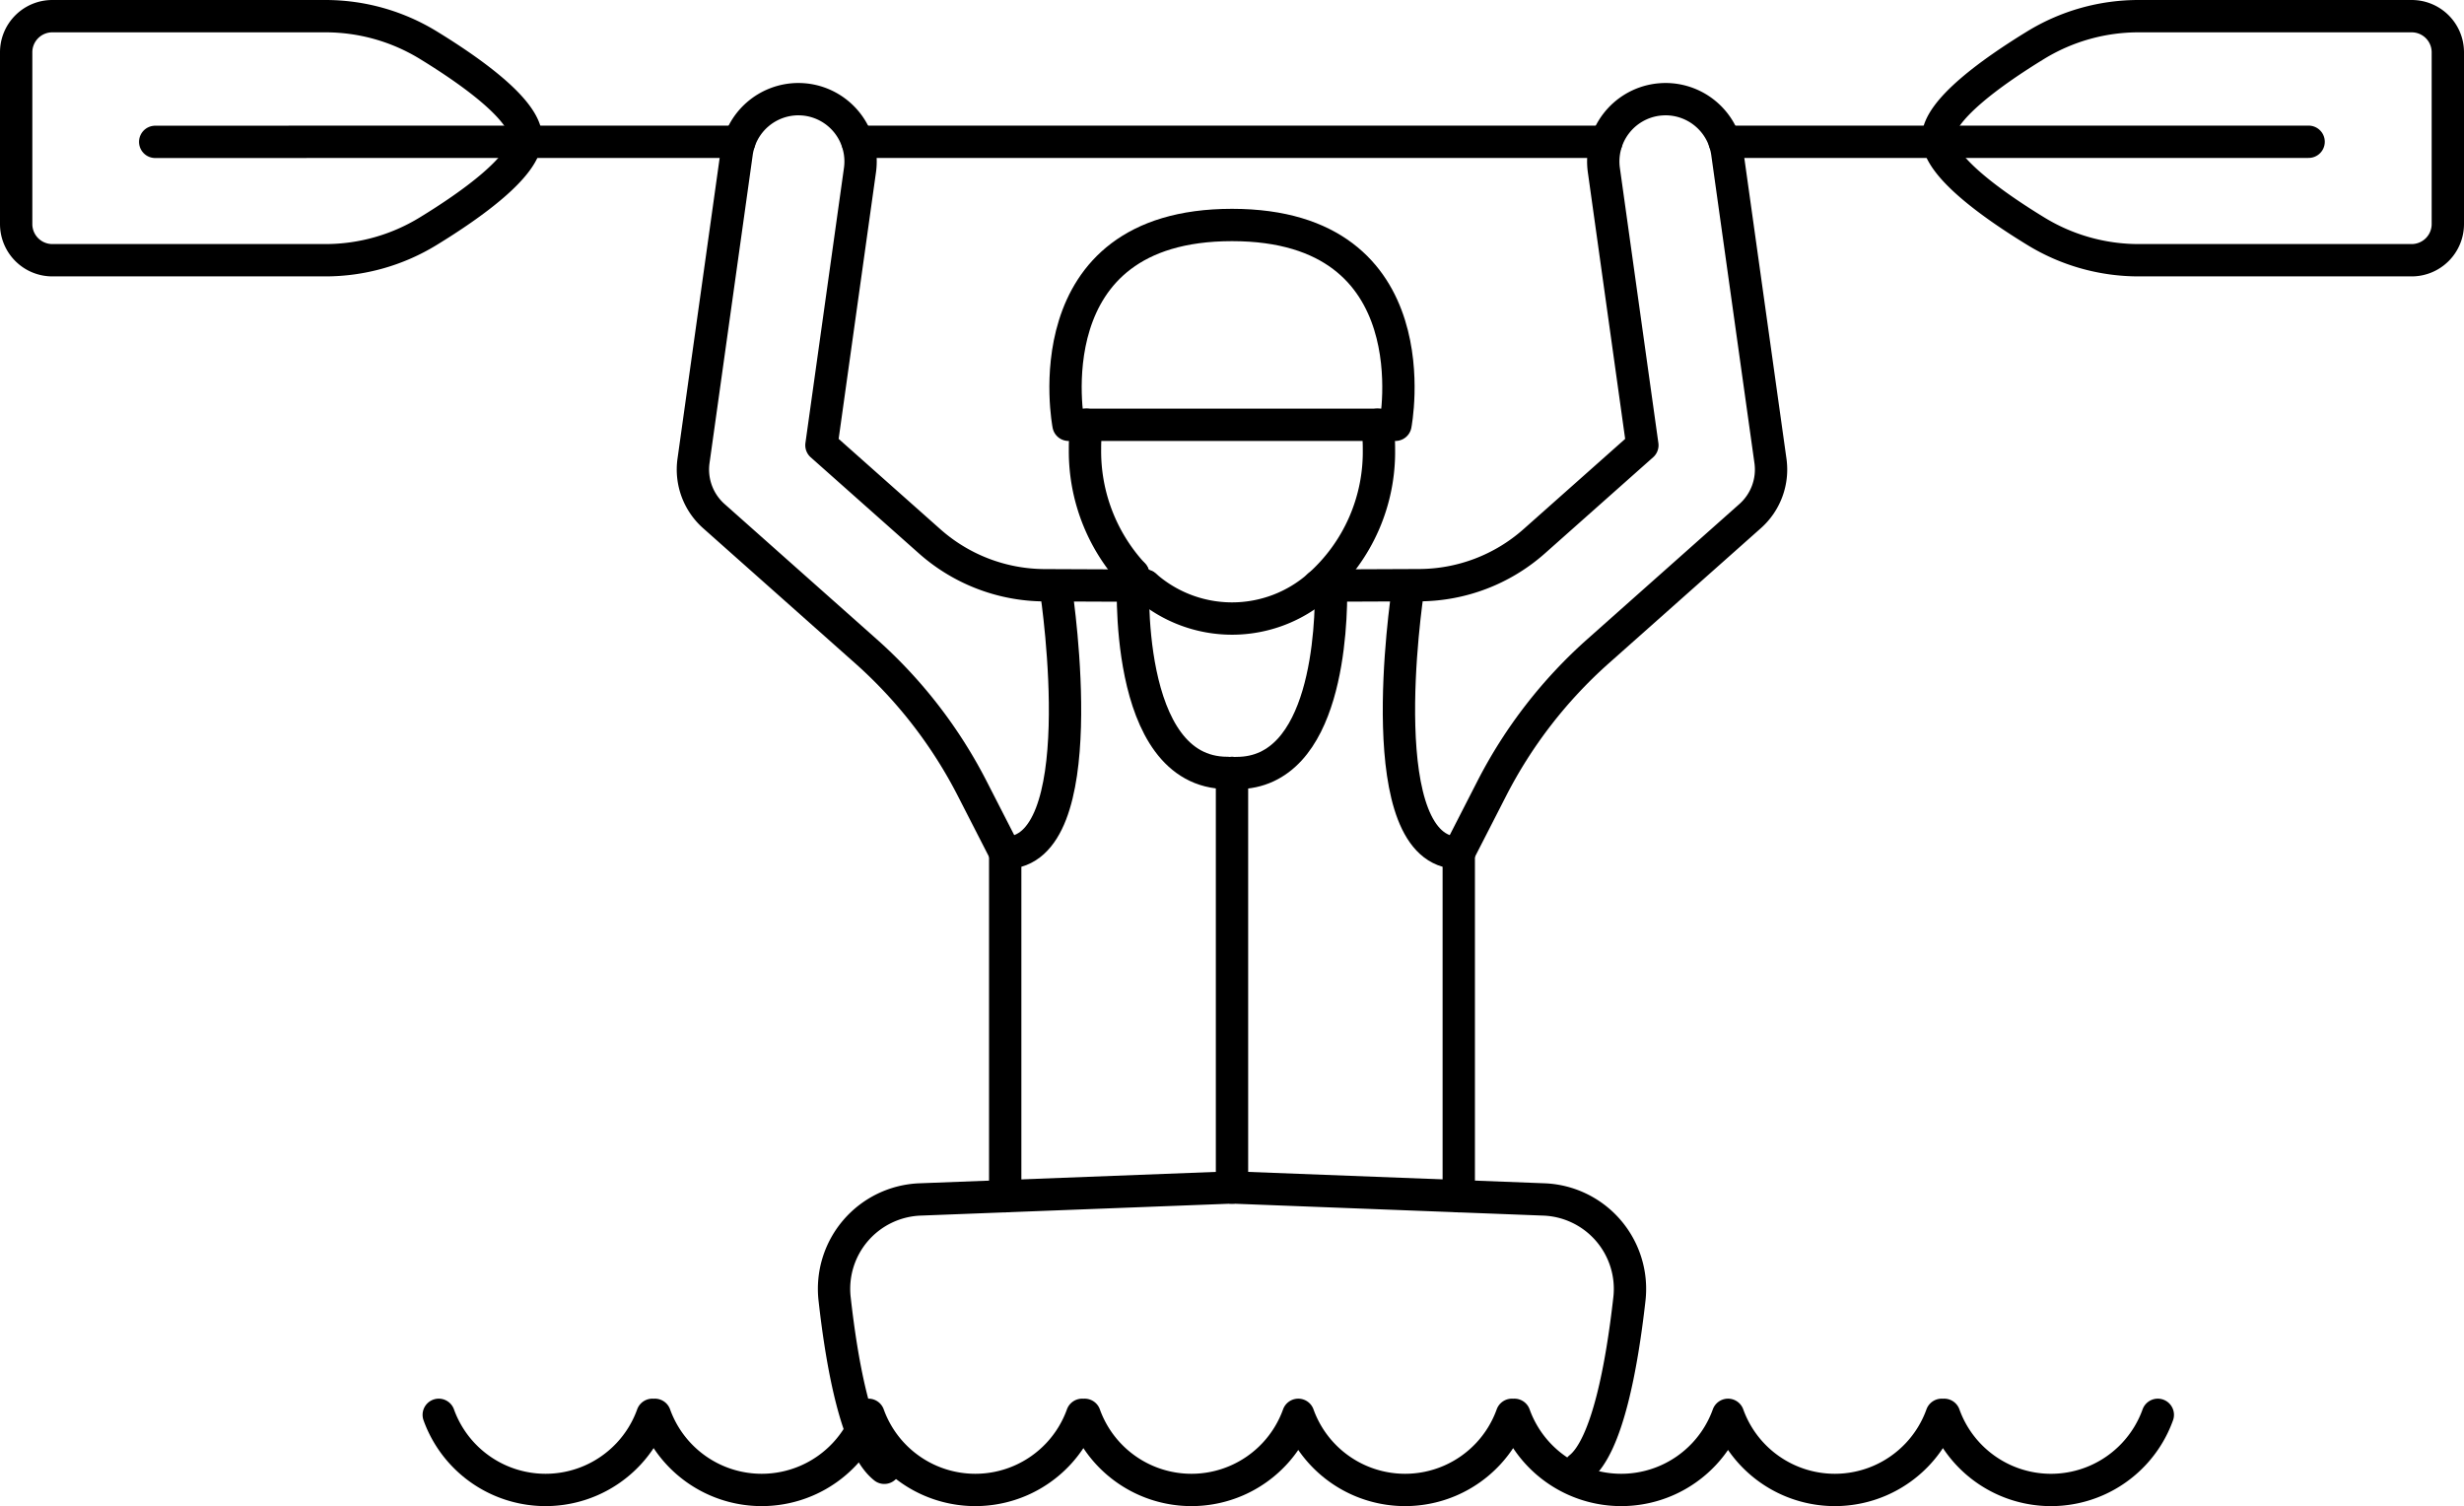
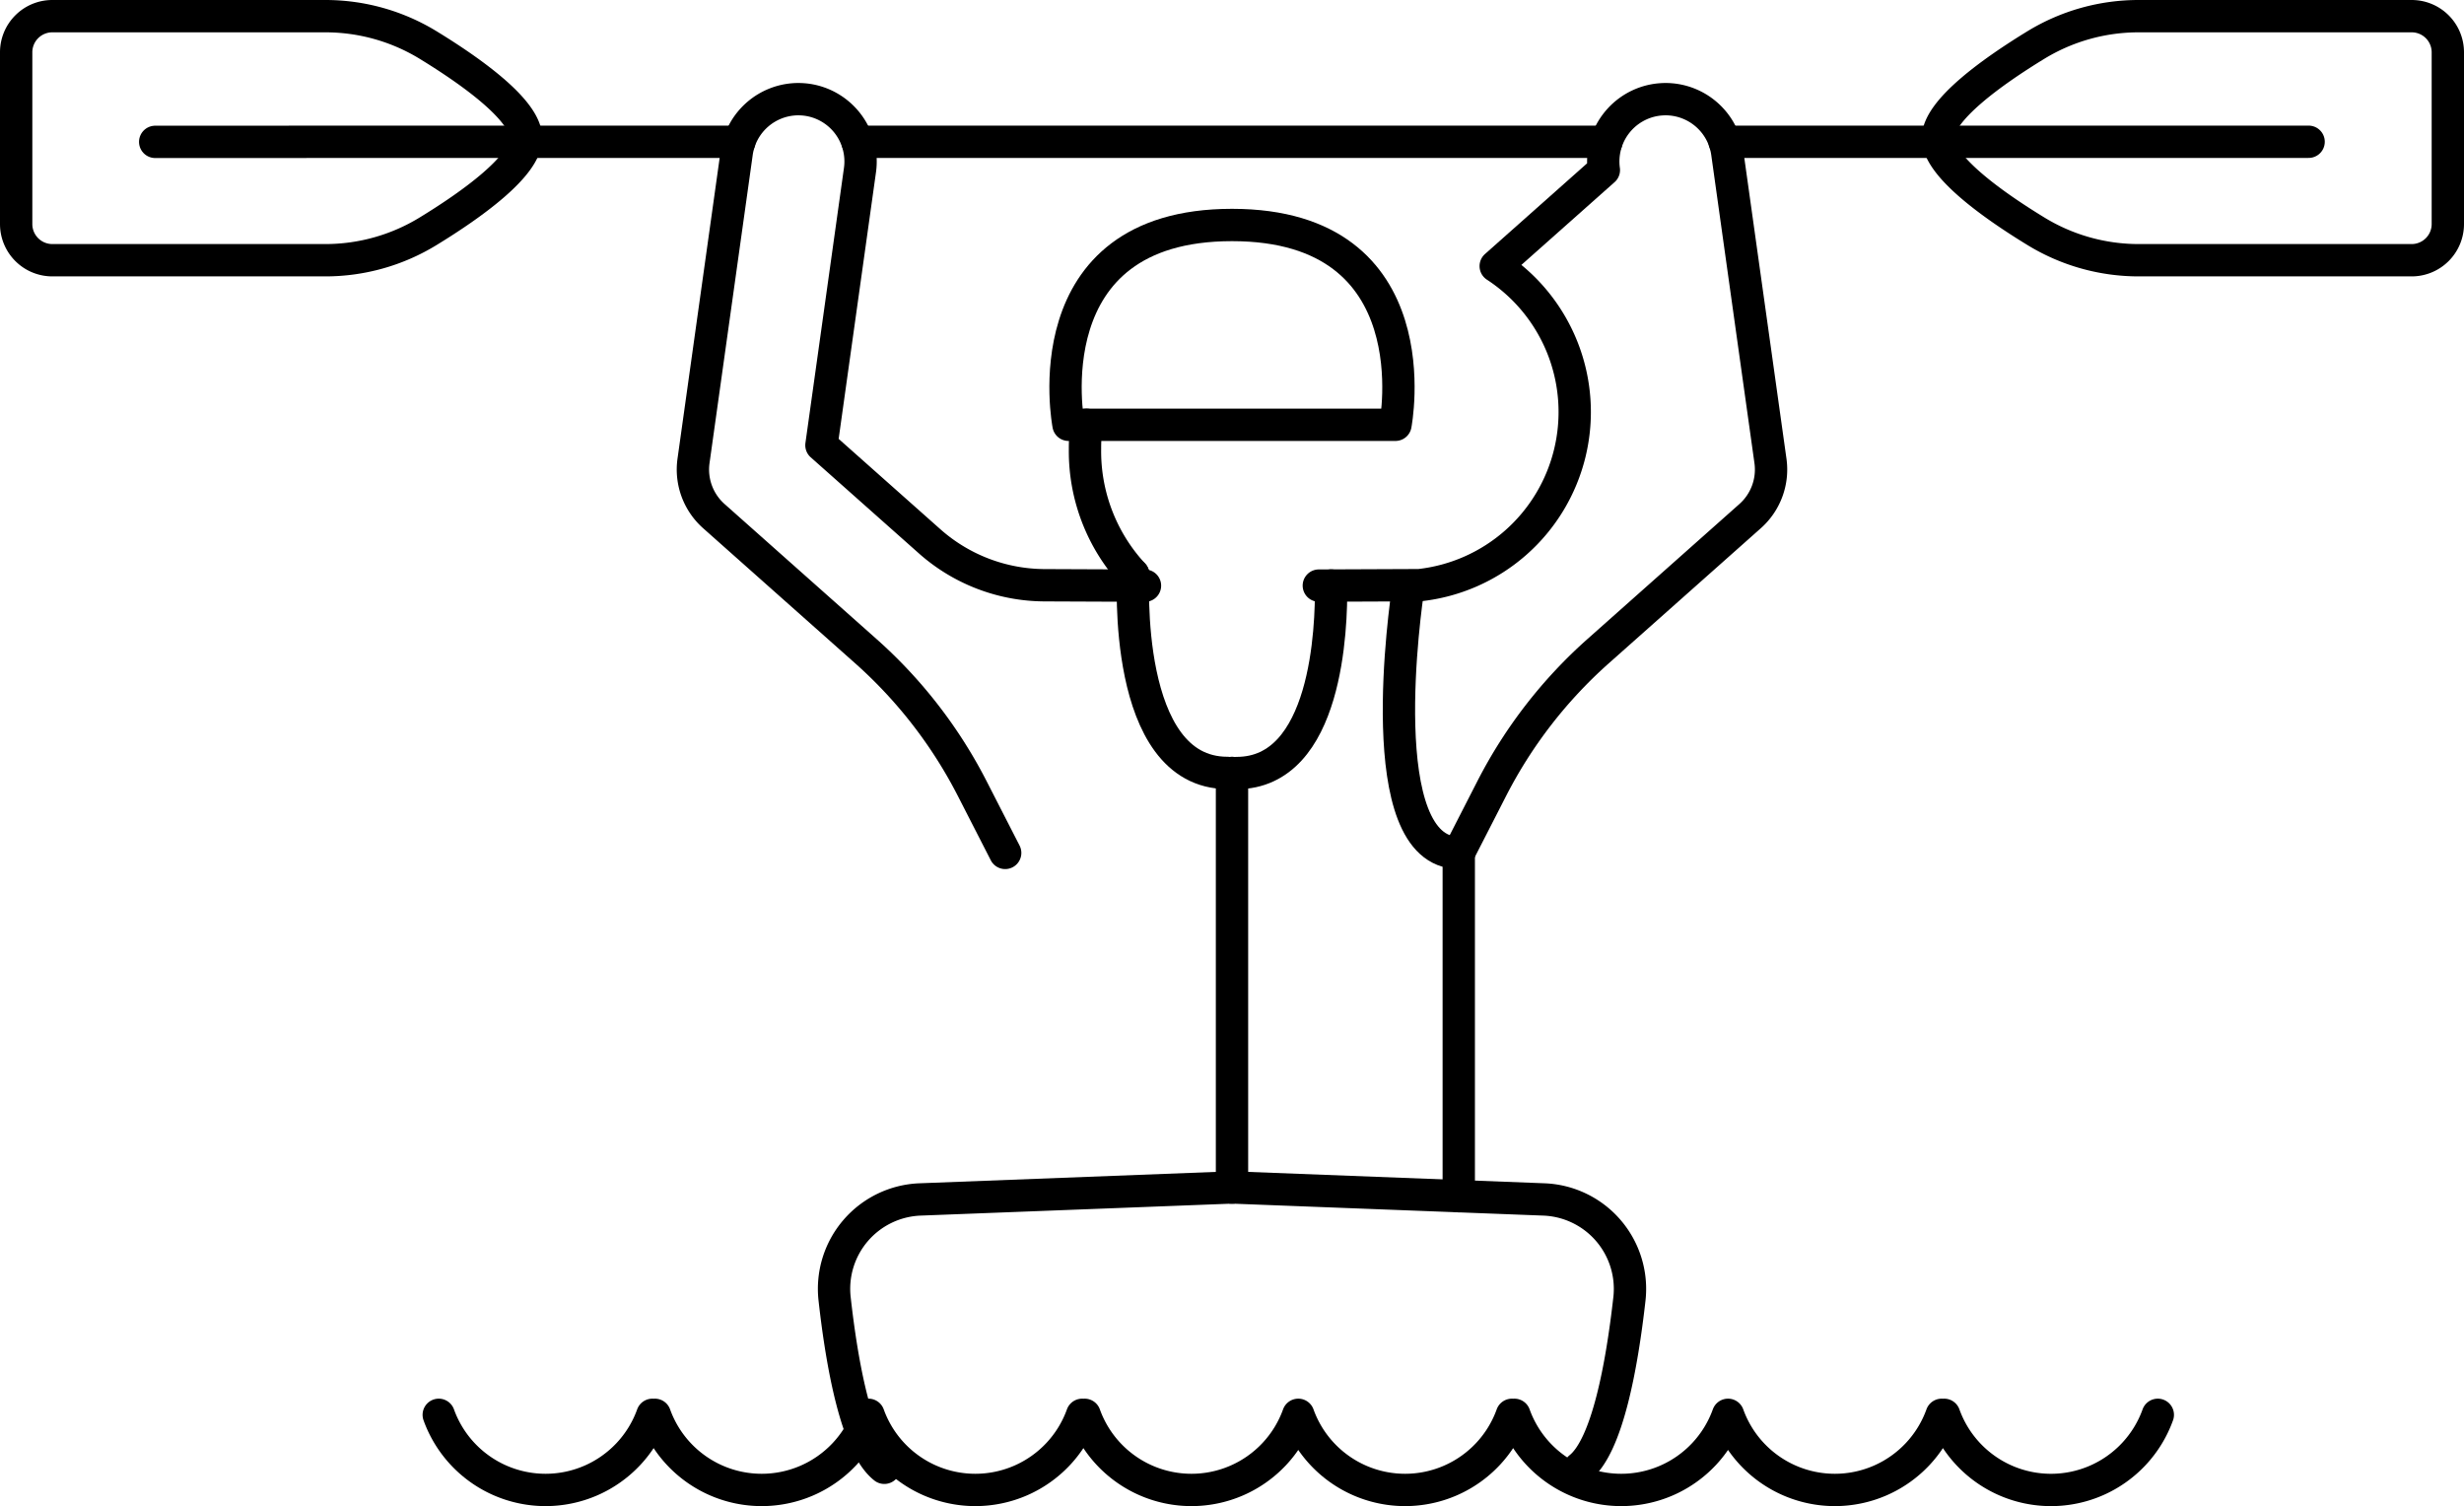
<svg xmlns="http://www.w3.org/2000/svg" width="76.214" height="46.585" viewBox="0 0 76.214 46.585">
  <defs>
    <clipPath id="a">
      <rect width="76.214" height="46.585" transform="translate(0 0)" fill="none" stroke="#000" stroke-width="1" />
    </clipPath>
  </defs>
  <g transform="translate(0 0)">
    <g clip-path="url(#a)">
      <path d="M33.608,13.14a5.414,5.414,0,0,0-.048.746,5.606,5.606,0,0,0,1.493,3.884" fill="none" stroke="#000" stroke-linecap="round" stroke-linejoin="round" stroke-width="1" />
-       <path d="M35.416,18.114h.005a4.055,4.055,0,0,0,5.374,0h0a5.53,5.53,0,0,0,1.857-4.228,5.414,5.414,0,0,0-.049-.746" fill="none" stroke="#000" stroke-linecap="round" stroke-linejoin="round" stroke-width="1" />
      <path d="M59.941,4.272c0-.857,1.692-2.06,3.025-2.876A6.094,6.094,0,0,1,66.159.5L74.6.5A1.118,1.118,0,0,1,75.714,1.62V6.932a1.119,1.119,0,0,1-1.119,1.117l-8.437,0a6.085,6.085,0,0,1-3.192-.9C61.632,6.334,59.941,5.129,59.941,4.272Z" fill="none" stroke="#000" stroke-linecap="round" stroke-linejoin="round" stroke-width="1" />
      <path d="M16.273,4.272c0-.857-1.692-2.06-3.025-2.876A6.094,6.094,0,0,0,10.055.5L1.618.5A1.118,1.118,0,0,0,.5,1.62V6.932A1.119,1.119,0,0,0,1.62,8.049l8.437,0a6.085,6.085,0,0,0,3.192-.9C14.582,6.334,16.273,5.129,16.273,4.272Z" fill="none" stroke="#000" stroke-linecap="round" stroke-linejoin="round" stroke-width="1" />
      <path d="M26.524,4.385l6.113,0H43.575l6.113,0" fill="none" stroke="#000" stroke-linecap="round" stroke-linejoin="round" stroke-width="1" />
      <path d="M53.345,4.385h6.6l11.463,0" fill="none" stroke="#000" stroke-linecap="round" stroke-linejoin="round" stroke-width="1" />
      <path d="M22.867,4.385h-6.6L4.8,4.388" fill="none" stroke="#000" stroke-linecap="round" stroke-linejoin="round" stroke-width="1" />
      <path d="M27.353,45.4c-.856-.675-1.308-3.168-1.538-5.228A2.767,2.767,0,0,1,28.456,37.1l9.651-.371,9.651.371A2.769,2.769,0,0,1,50.4,40.173c-.232,2.06-.684,4.553-1.539,5.228" fill="none" stroke="#000" stroke-linecap="round" stroke-linejoin="round" stroke-width="1" />
      <path d="M13.571,43.762a3.511,3.511,0,0,0,6.608,0c.012.035.025.069.039.1.013-.034.026-.068.038-.1a3.511,3.511,0,0,0,6.608,0,3.511,3.511,0,0,0,6.608,0c.012.035.025.069.039.1.013-.034.026-.068.038-.1a3.511,3.511,0,0,0,6.608,0,3.511,3.511,0,0,0,6.608,0c.012.035.025.069.038.1.014-.034.027-.068.039-.1a3.511,3.511,0,0,0,6.608,0,3.511,3.511,0,0,0,6.608,0c.012.035.025.069.039.1l.039-.1a3.51,3.51,0,0,0,6.607,0" fill="none" stroke="#000" stroke-linecap="round" stroke-linejoin="round" stroke-width="1" />
      <path d="M43.163,13.139s1.2-6.18-5.056-6.18-5.057,6.18-5.057,6.18Z" fill="none" stroke="#000" stroke-linecap="round" stroke-linejoin="round" stroke-width="1" />
      <line y2="12.827" transform="translate(38.107 23.907)" fill="none" stroke="#000" stroke-linecap="round" stroke-linejoin="round" stroke-width="1" />
      <path d="M43.562,18.155c-.085.551-1.193,8.224,1.559,8.224V37" fill="none" stroke="#000" stroke-linecap="round" stroke-linejoin="round" stroke-width="1" />
-       <path d="M32.652,18.155c.084.551,1.192,8.224-1.56,8.224V37" fill="none" stroke="#000" stroke-linecap="round" stroke-linejoin="round" stroke-width="1" />
-       <path d="M45.122,26.381l1.018-1.988a14.565,14.565,0,0,1,3.293-4.253l4.7-4.176a1.926,1.926,0,0,0,.629-1.707L53.426,4.725a1.929,1.929,0,0,0-1.907-1.658,2.066,2.066,0,0,0-.27.019,1.928,1.928,0,0,0-1.64,2.174L50.8,13.771l-3.345,2.971A5.388,5.388,0,0,1,43.9,18.1l-3.107.013" fill="none" stroke="#000" stroke-linecap="round" stroke-linejoin="round" stroke-width="1" />
+       <path d="M45.122,26.381l1.018-1.988a14.565,14.565,0,0,1,3.293-4.253l4.7-4.176a1.926,1.926,0,0,0,.629-1.707L53.426,4.725a1.929,1.929,0,0,0-1.907-1.658,2.066,2.066,0,0,0-.27.019,1.928,1.928,0,0,0-1.64,2.174l-3.345,2.971A5.388,5.388,0,0,1,43.9,18.1l-3.107.013" fill="none" stroke="#000" stroke-linecap="round" stroke-linejoin="round" stroke-width="1" />
      <path d="M31.091,26.381l-1.018-1.988A14.565,14.565,0,0,0,26.78,20.14l-4.7-4.176a1.926,1.926,0,0,1-.629-1.707l1.336-9.532a1.929,1.929,0,0,1,1.907-1.658,2.079,2.079,0,0,1,.27.019A1.928,1.928,0,0,1,26.6,5.26l-1.192,8.511,3.345,2.971a5.388,5.388,0,0,0,3.555,1.36l3.107.013" fill="none" stroke="#000" stroke-linecap="round" stroke-linejoin="round" stroke-width="1" />
      <path d="M41.17,18.111c.019,1.291-.118,5.8-2.92,5.8" fill="none" stroke="#000" stroke-linecap="round" stroke-linejoin="round" stroke-width="1" />
      <path d="M37.964,23.907c-3.27,0-2.912-6.137-2.912-6.137" fill="none" stroke="#000" stroke-linecap="round" stroke-linejoin="round" stroke-width="1" />
    </g>
  </g>
</svg>